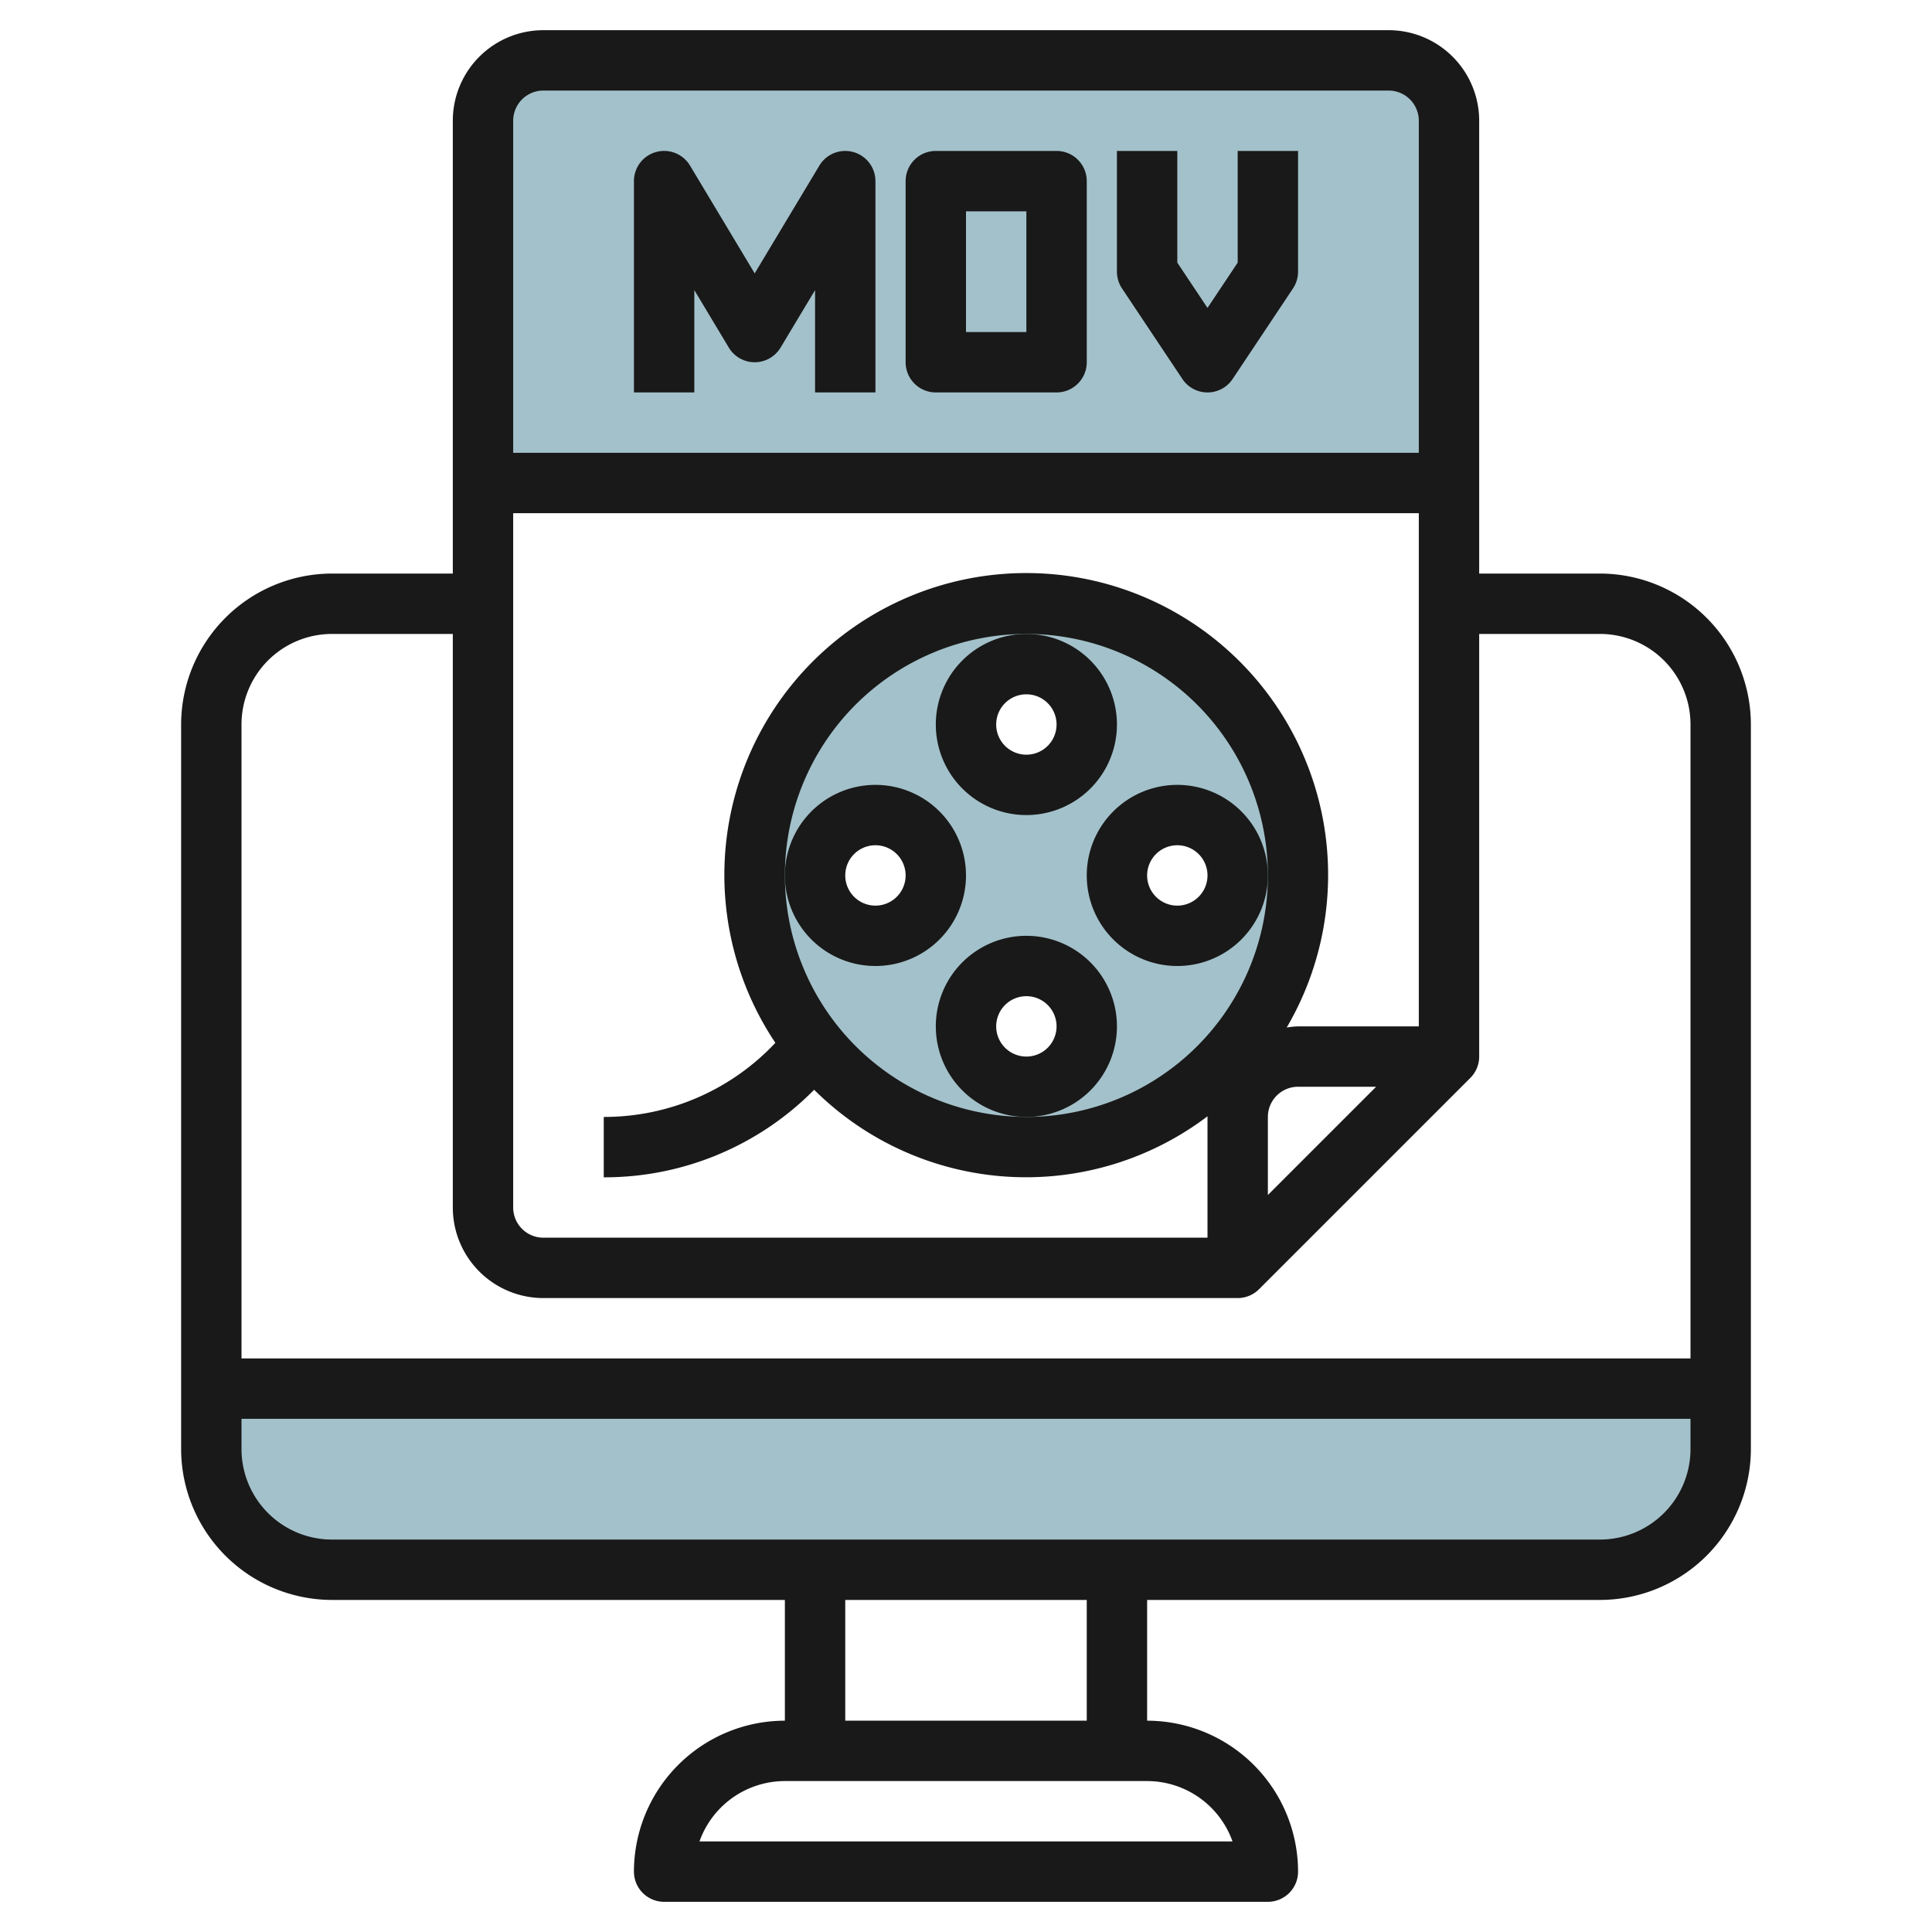
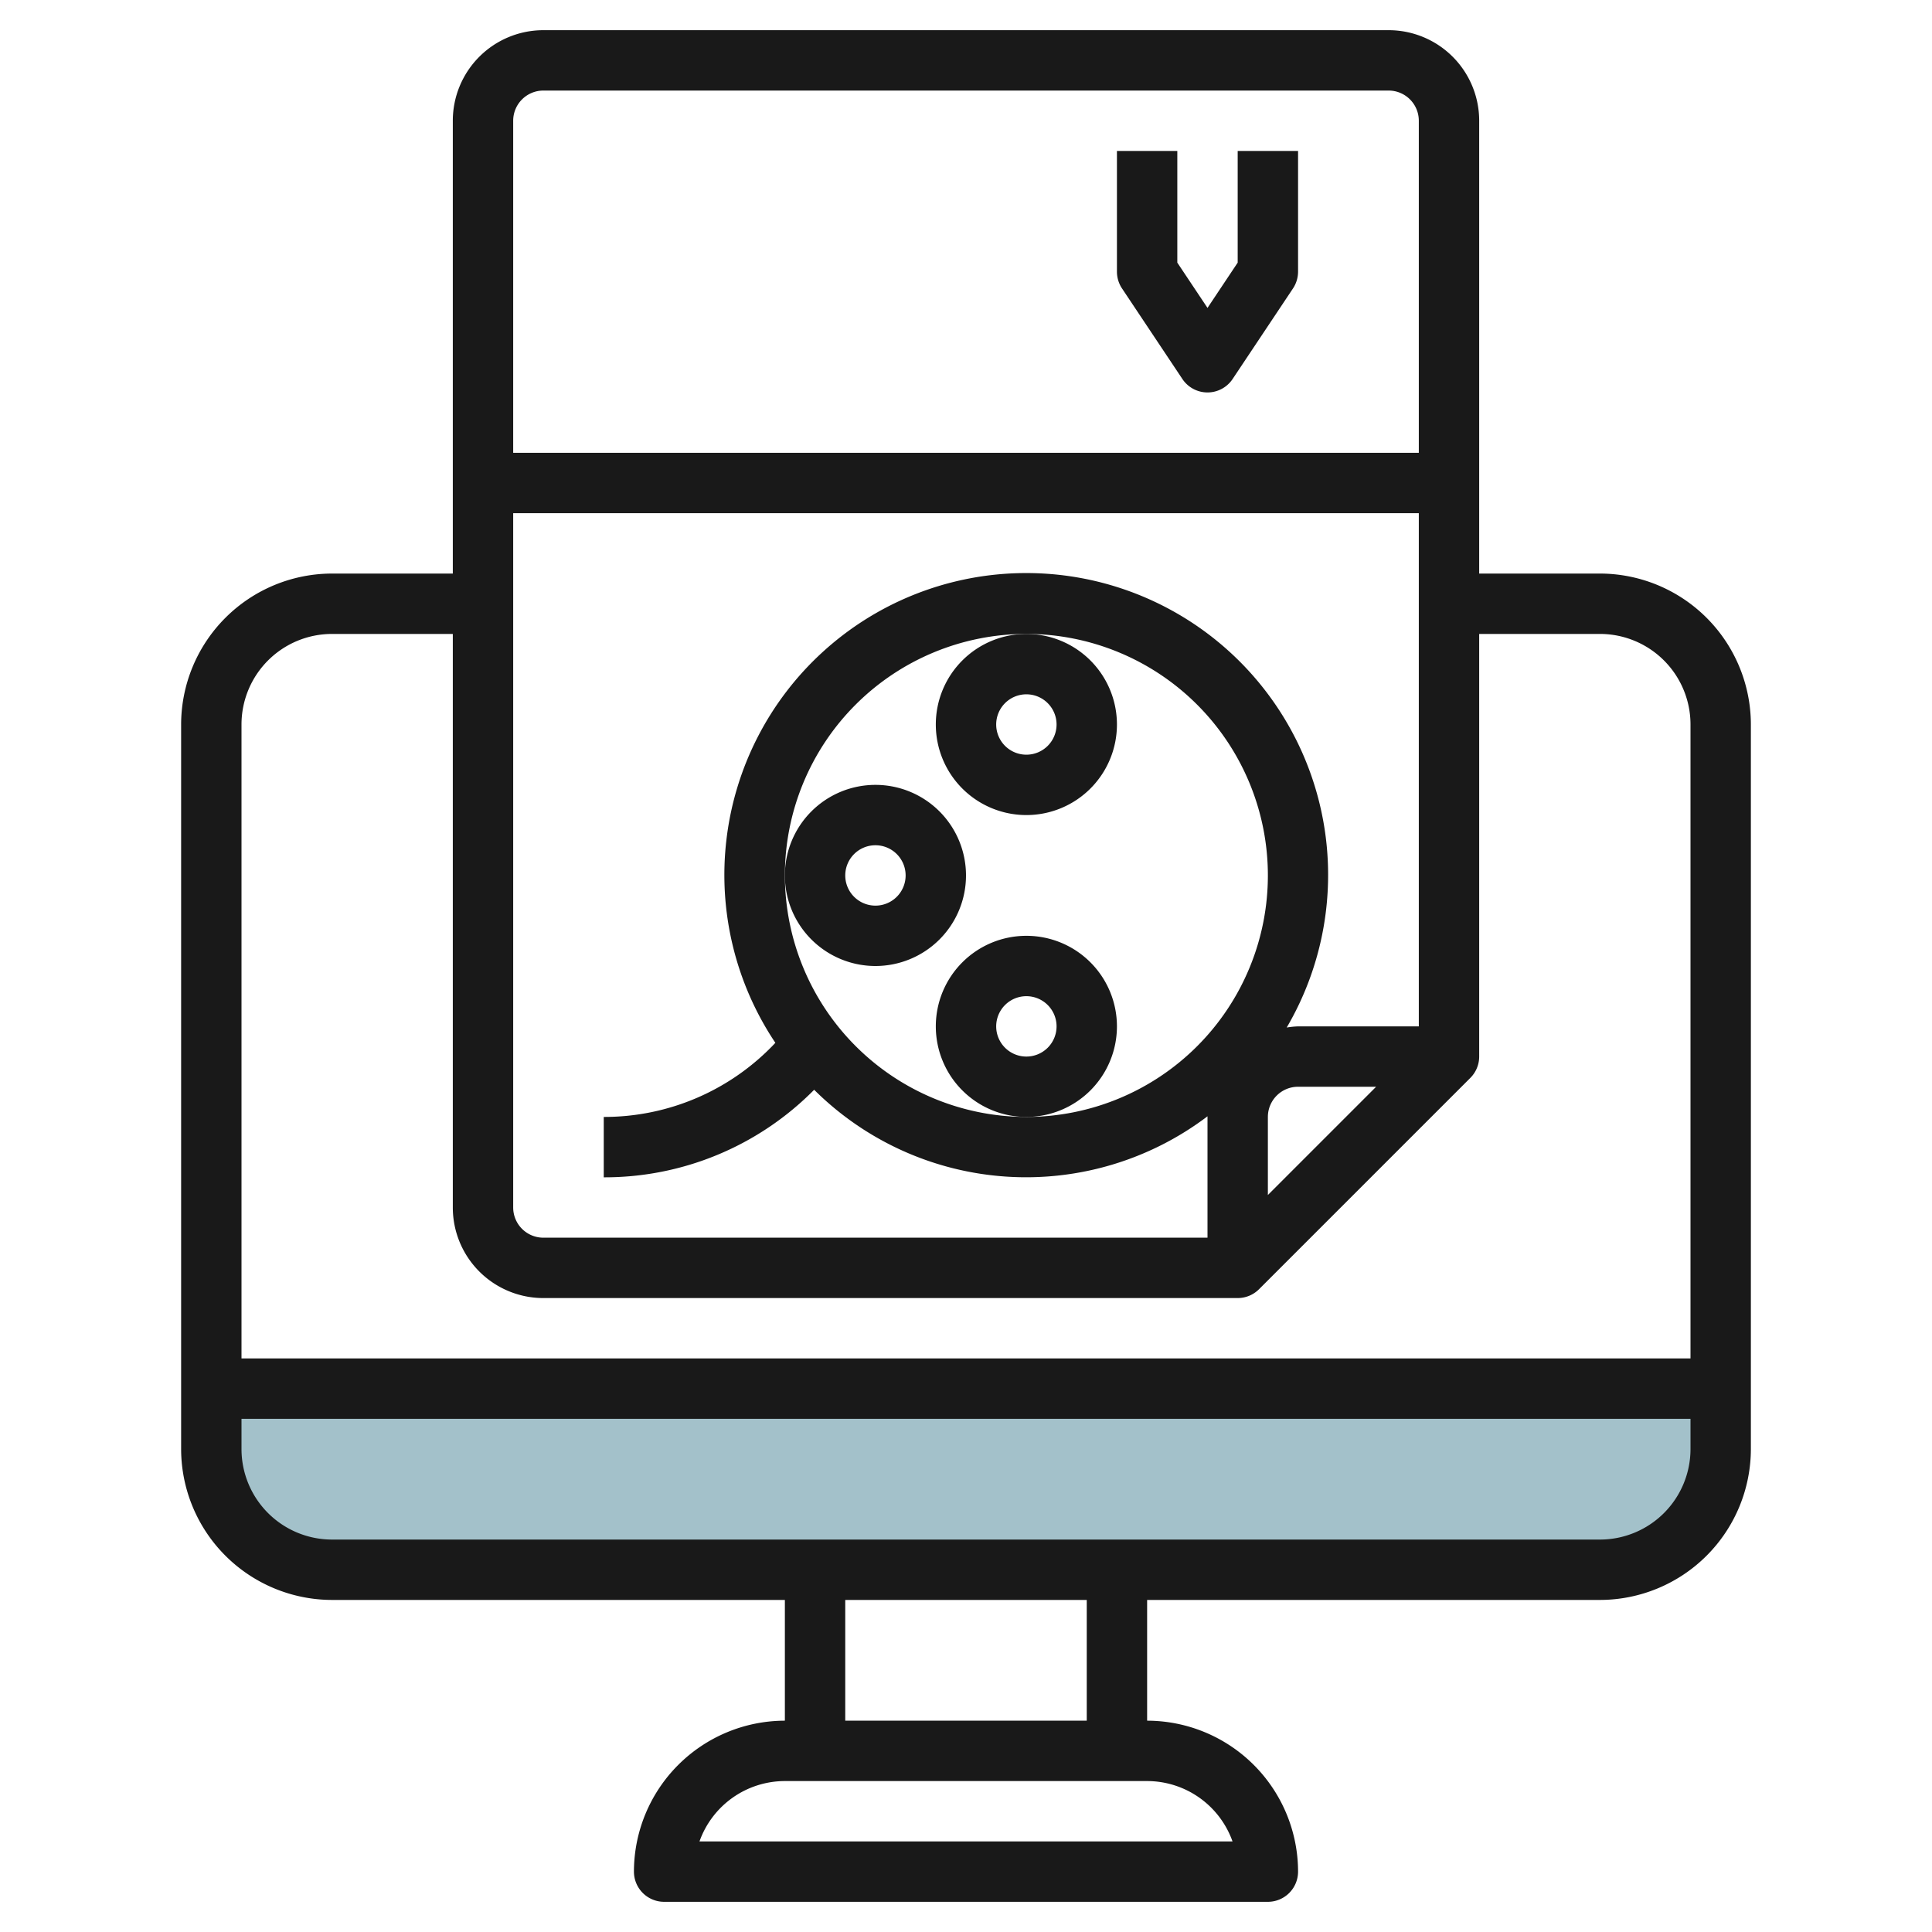
<svg xmlns="http://www.w3.org/2000/svg" id="Layer_3" height="512" viewBox="0 0 64 64" width="512" data-name="Layer 3">
-   <path d="m46 2h-28a2.006 2.006 0 0 0 -2 2v12h32v-12a2.006 2.006 0 0 0 -2-2z" fill="#a3c1ca" />
  <path d="m7 48a4 4 0 0 0 4 4h42a4 4 0 0 0 4-4v-2h-50z" fill="#a3c1ca" />
-   <path d="m34 20a9 9 0 1 0 9 9 9 9 0 0 0 -9-9zm-5 11a2 2 0 1 1 2-2 2 2 0 0 1 -2 2zm5 5a2 2 0 1 1 2-2 2 2 0 0 1 -2 2zm0-10a2 2 0 1 1 2-2 2 2 0 0 1 -2 2zm5 5a2 2 0 1 1 2-2 2 2 0 0 1 -2 2z" fill="#a3c1ca" />
  <g fill="#191919">
    <path d="m53 19h-4v-15a3 3 0 0 0 -3-3h-28a3 3 0 0 0 -3 3v15h-4a5.006 5.006 0 0 0 -5 5v24a5.006 5.006 0 0 0 5 5h15v4a5.006 5.006 0 0 0 -5 5 1 1 0 0 0 1 1h20a1 1 0 0 0 1-1 5.006 5.006 0 0 0 -5-5v-4h15a5.006 5.006 0 0 0 5-5v-24a5.006 5.006 0 0 0 -5-5zm-27 10a8 8 0 1 1 8 8 8.009 8.009 0 0 1 -8-8zm16 8a1 1 0 0 1 1-1h2.586l-3.586 3.586zm5-3h-4a2.9 2.9 0 0 0 -.376.038 10 10 0 1 0 -16.939.507 7.771 7.771 0 0 1 -5.685 2.455v2a9.758 9.758 0 0 0 6.97-2.9 9.952 9.952 0 0 0 13.03.879v.021 4h-22a1 1 0 0 1 -1-1v-23h30zm-29-31h28a1 1 0 0 1 1 1v11h-30v-11a1 1 0 0 1 1-1zm-7 18h4v19a3 3 0 0 0 3 3h23a1 1 0 0 0 .707-.293l7-7a1 1 0 0 0 .293-.707v-14h4a3 3 0 0 1 3 3v21h-48v-21a3 3 0 0 1 3-3zm29.829 40h-17.658a3.006 3.006 0 0 1 2.829-2h12a3.006 3.006 0 0 1 2.829 2zm-4.829-4h-8v-4h8zm17-6h-42a3 3 0 0 1 -3-3v-1h48v1a3 3 0 0 1 -3 3z" />
-     <path d="m23 9.61 1.143 1.905a1 1 0 0 0 1.714 0l1.143-1.905v3.39h2v-7a1 1 0 0 0 -1.857-.515l-2.143 3.571-2.143-3.572a1 1 0 0 0 -1.857.516v7h2z" />
-     <path d="m31 13h4a1 1 0 0 0 1-1v-6a1 1 0 0 0 -1-1h-4a1 1 0 0 0 -1 1v6a1 1 0 0 0 1 1zm1-6h2v4h-2z" />
    <path d="m39.168 12.555a1 1 0 0 0 1.664 0l2-3a1.006 1.006 0 0 0 .168-.555v-4h-2v3.7l-1 1.5-1-1.5v-3.7h-2v4a1.006 1.006 0 0 0 .168.555z" />
    <path d="m31 24a3 3 0 1 0 3-3 3 3 0 0 0 -3 3zm3-1a1 1 0 1 1 -1 1 1 1 0 0 1 1-1z" />
    <path d="m37 34a3 3 0 1 0 -3 3 3 3 0 0 0 3-3zm-3 1a1 1 0 1 1 1-1 1 1 0 0 1 -1 1z" />
    <path d="m29 32a3 3 0 1 0 -3-3 3 3 0 0 0 3 3zm0-4a1 1 0 1 1 -1 1 1 1 0 0 1 1-1z" />
-     <path d="m39 26a3 3 0 1 0 3 3 3 3 0 0 0 -3-3zm0 4a1 1 0 1 1 1-1 1 1 0 0 1 -1 1z" />
  </g>
</svg>